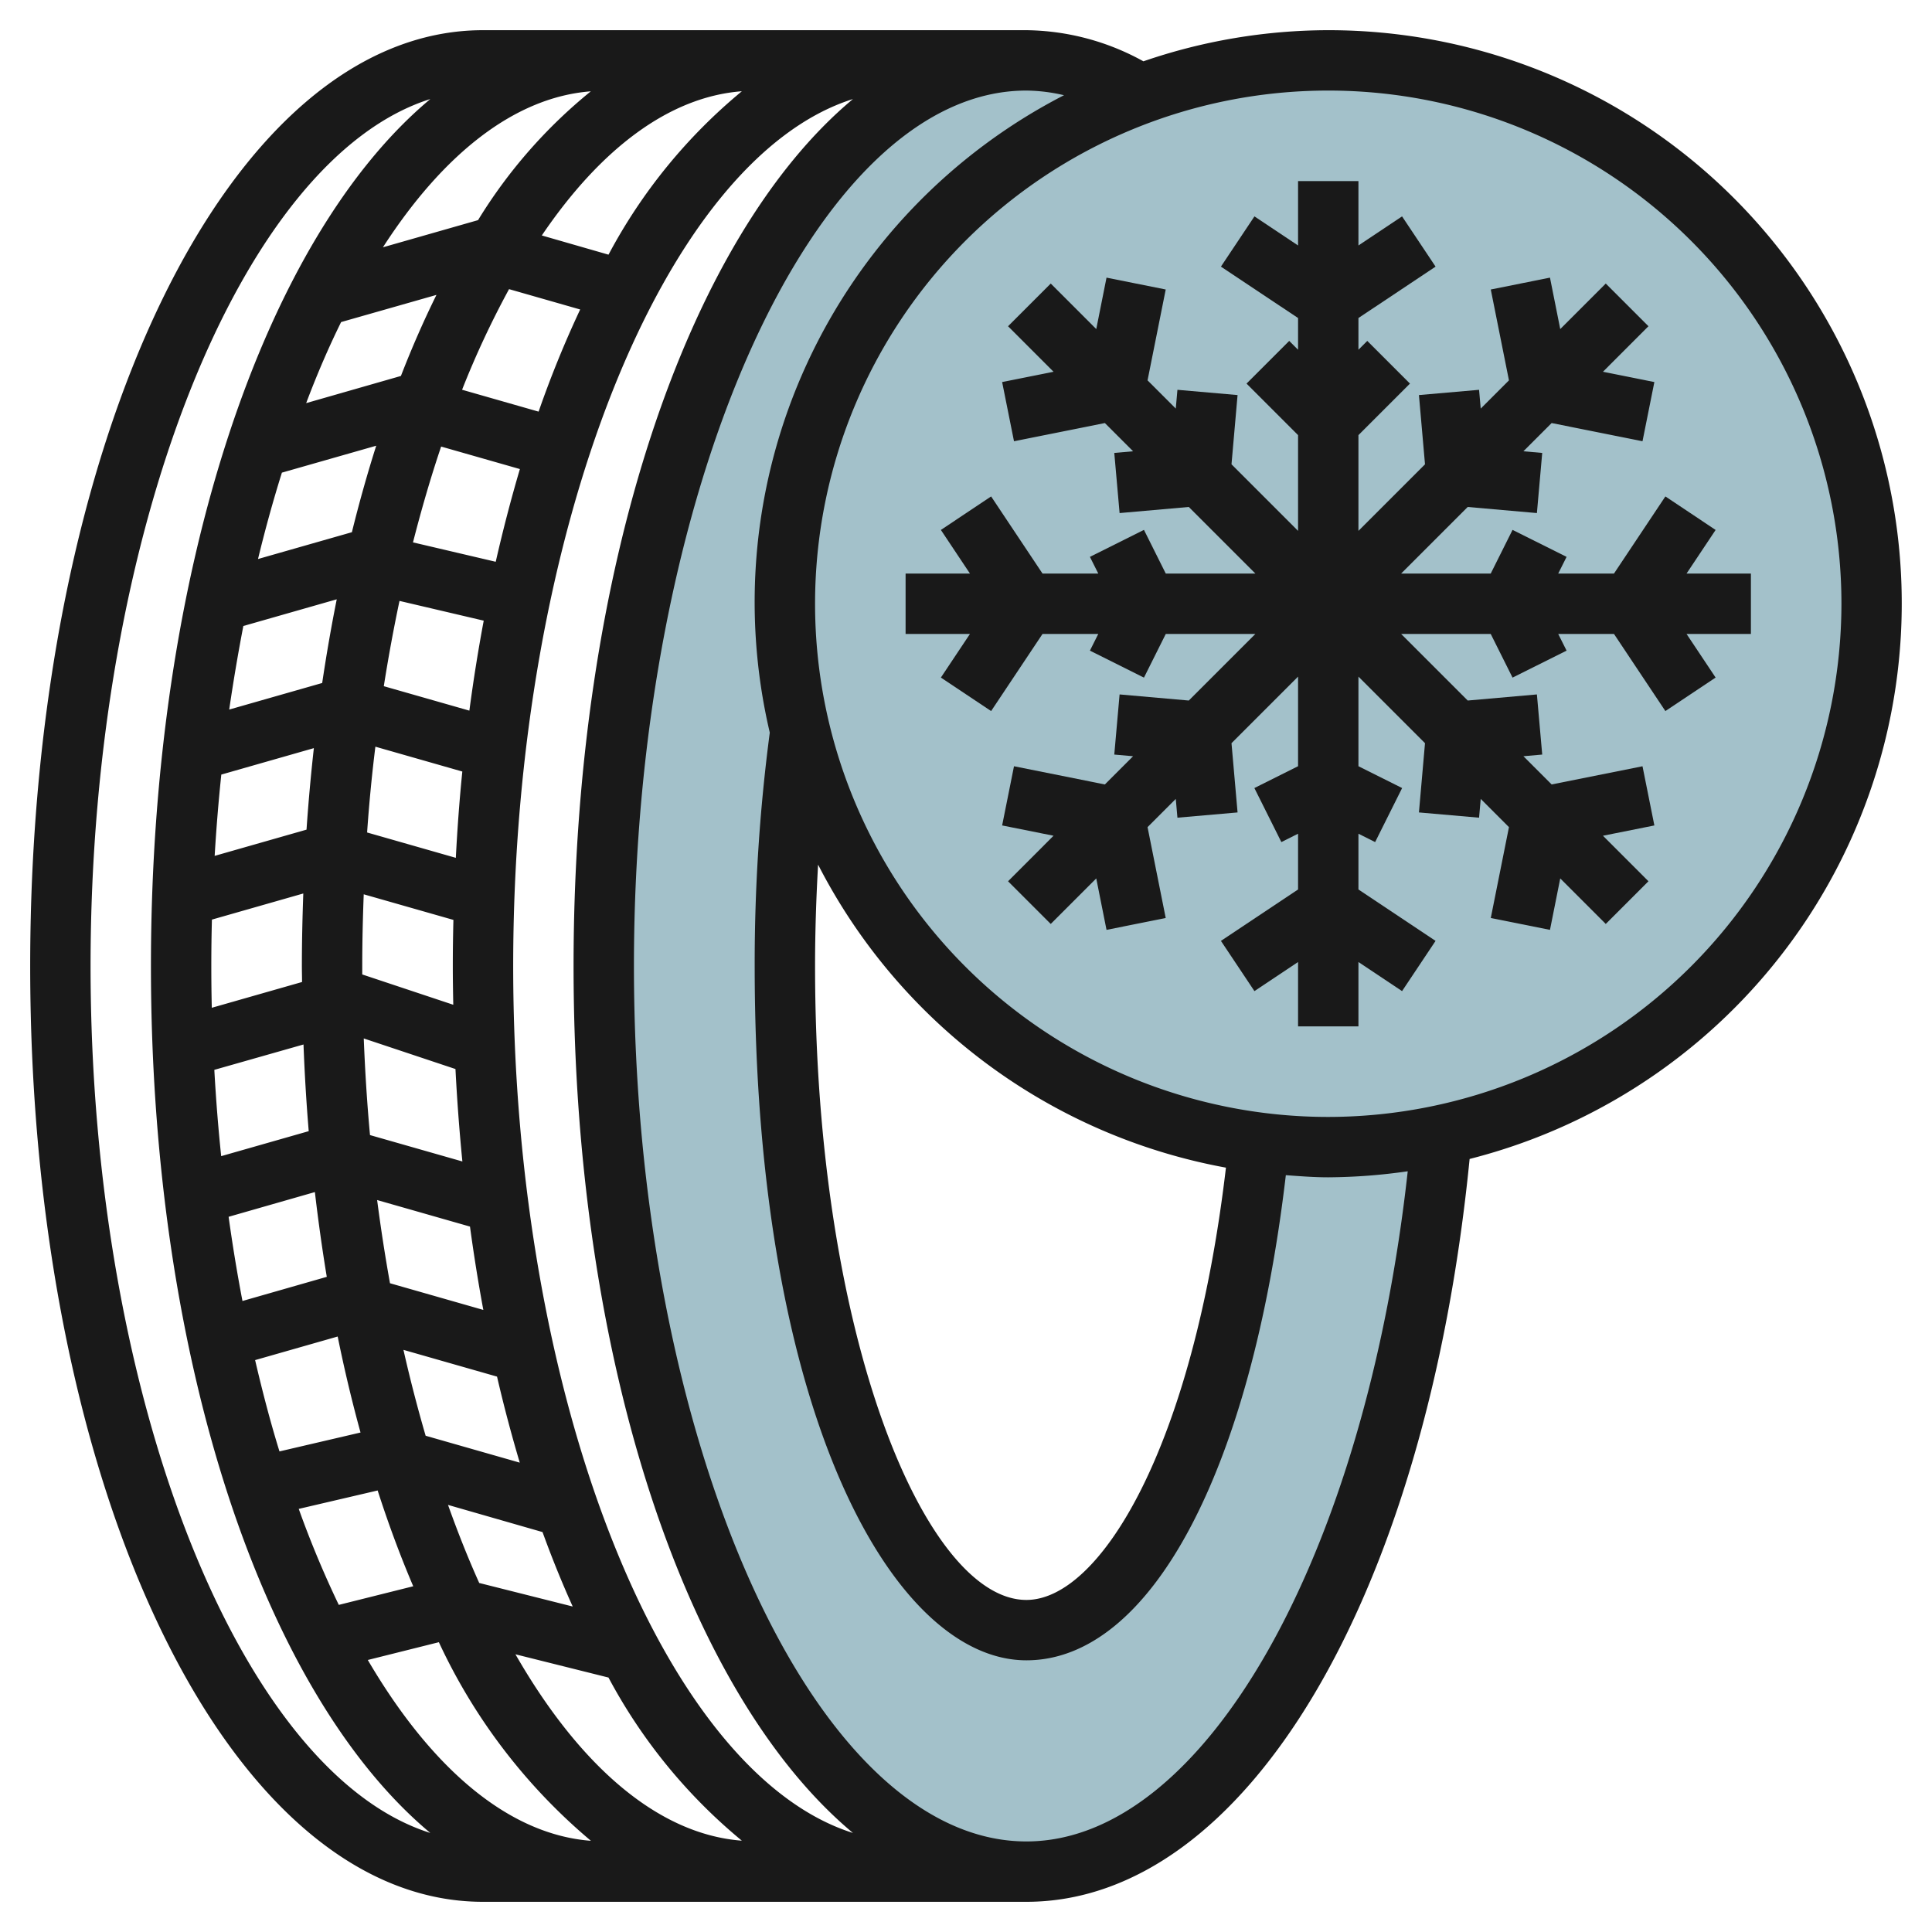
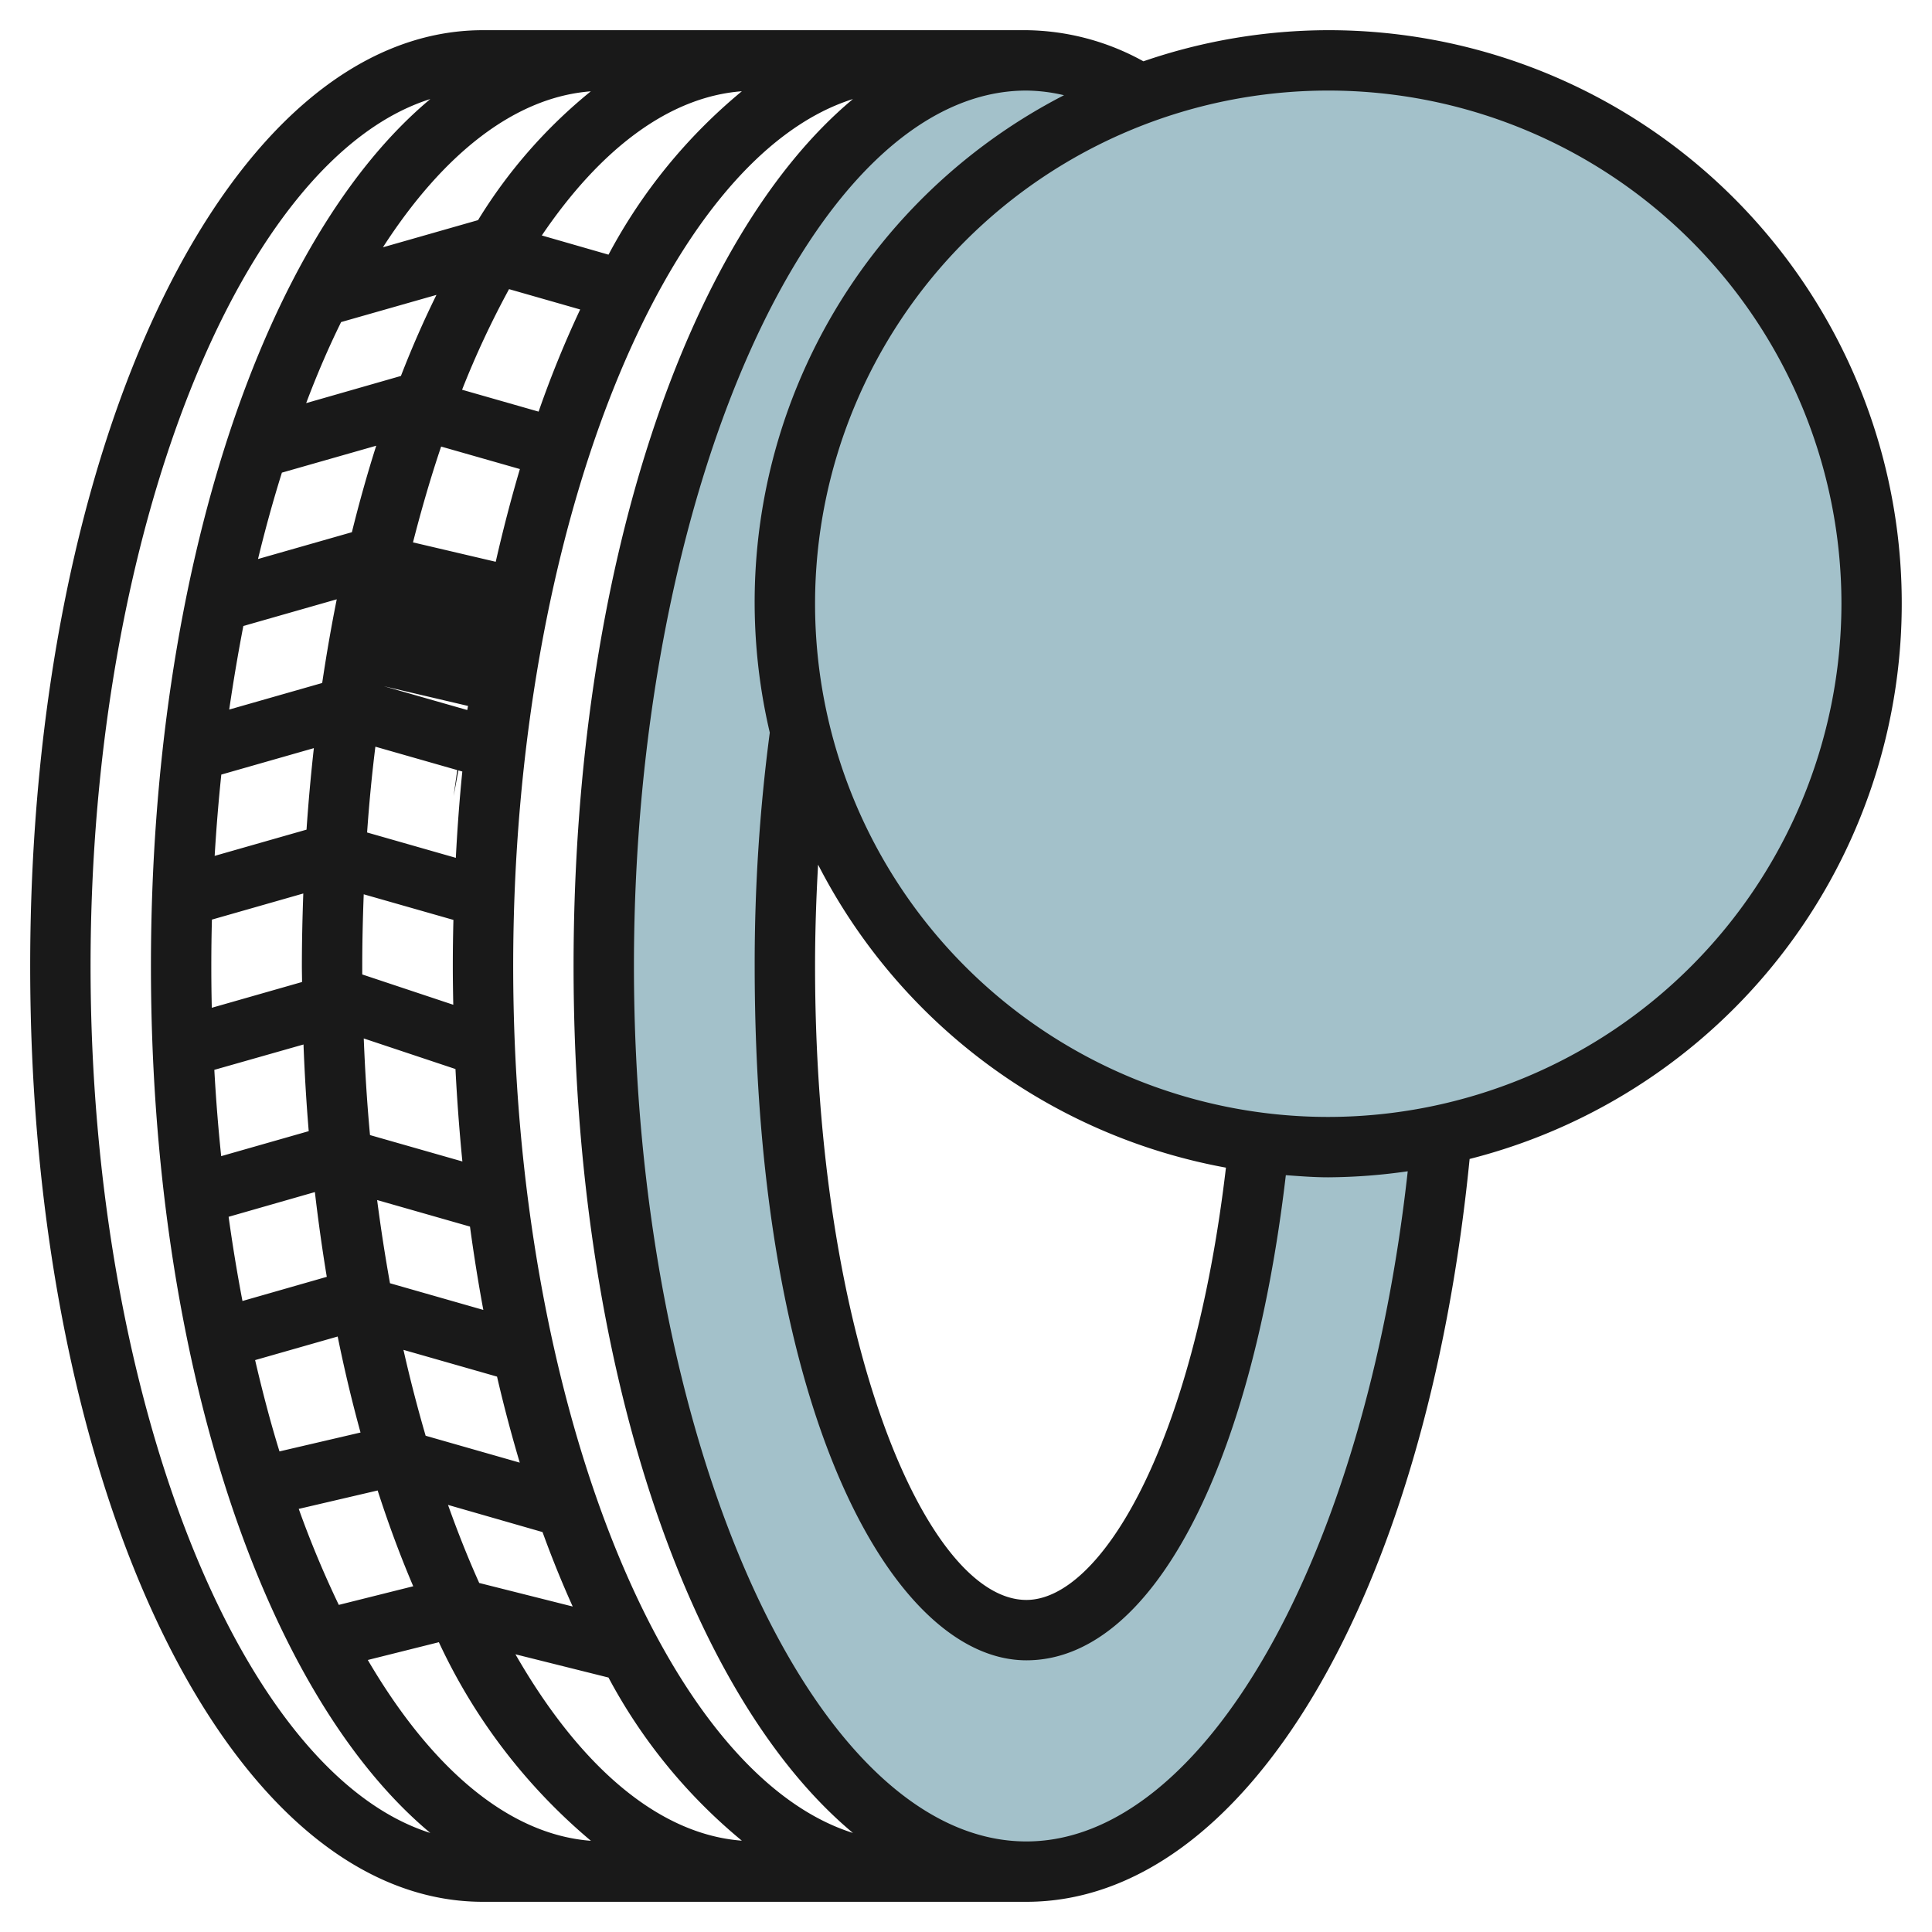
<svg xmlns="http://www.w3.org/2000/svg" height="512" viewBox="0 0 64 64" width="512">
  <g id="Layer_6" data-name="Layer 6">
    <path d="m62 20a17.96 17.96 0 0 0 -24.208-16.878 7.315 7.315 0 0 0 -3.792-1.122c-7.732 0-14 13.431-14 30s6.268 30 14 30c6.838 0 12.528-10.508 13.753-24.4a18 18 0 0 0 14.247-17.6zm-28 34c-4.418 0-8-9.85-8-22a57.4 57.4 0 0 1 .517-7.784 17.99 17.99 0 0 0 15.2 13.623c-.935 9.315-4.034 16.161-7.717 16.161z" fill="#a3c1ca" />
    <g fill="#191919">
-       <path d="m44 1a18.9 18.9 0 0 0 -6.123 1.031 8.175 8.175 0 0 0 -3.877-1.031h-18c-8.411 0-15 13.617-15 31s6.589 31 15 31h18c7.255 0 13.243-10.084 14.683-24.608a18.988 18.988 0 0 0 -4.683-37.392zm-19.425 59.975c-2.791-.212-5.391-2.5-7.5-6.174l3.082.77a17.936 17.936 0 0 0 4.418 5.404zm-8.7-8.537c-.367-.815-.711-1.681-1.034-2.586l3.131.9q.468 1.29 1 2.466zm-8.875-20.438q0-.773.02-1.537l3.027-.865c-.028.793-.047 1.592-.047 2.402 0 .178.005.353.006.53l-2.99.854q-.016-.684-.016-1.384zm8.1-3.583-2.939-.84q.1-1.443.274-2.842l2.88.823c-.095.936-.165 1.891-.215 2.859zm-.08 2.056c-.013.506-.02 1.015-.02 1.527 0 .431.007.858.015 1.284l-3.015-1.004c0-.094 0-.186 0-.28 0-.8.019-1.59.049-2.375zm-2.97 3.927 3.038 1.013q.08 1.557.229 3.062l-3.06-.874c-.097-1.045-.164-2.114-.207-3.201zm3.5-10.859-2.836-.81q.228-1.446.52-2.825l2.79.654q-.274 1.459-.476 2.985zm-5.496 11.059q.055 1.458.173 2.871l-2.9.828q-.147-1.409-.227-2.859zm4.046 12.961c-.267-.916-.514-1.865-.735-2.845l3.1.886c.227.982.48 1.932.753 2.85zm-1.181-5.052q-.243-1.349-.426-2.756l3.076.879q.191 1.41.442 2.761zm3.5-23.9-2.738-.642c.281-1.1.591-2.164.932-3.174l2.609.745q-.436 1.476-.798 3.062zm1.42-4.974-2.532-.724a29.924 29.924 0 0 1 1.556-3.333l2.356.674a35 35 0 0 0 -1.375 3.378zm2.315-5.2-2.206-.635c1.934-2.854 4.209-4.593 6.627-4.777a17.925 17.925 0 0 0 -4.416 5.411zm-.584-5.409a16.751 16.751 0 0 0 -3.734 4.266l-3.151.9c1.992-3.086 4.363-4.975 6.89-5.167zm-8.27 7.643 3.158-.9q-.627 1.268-1.177 2.685l-3.139.9c.358-.949.744-1.847 1.158-2.685zm-1.962 4.988 3.125-.892q-.439 1.38-.806 2.865l-3.11.888q.359-1.481.791-2.861zm-1.277 5.08 3.094-.884q-.271 1.353-.482 2.772l-3.08.88q.207-1.414.468-2.768zm-.73 4.922 3.066-.876q-.149 1.331-.243 2.7l-3.043.869q.081-1.363.22-2.693zm3.1 13.83q.167 1.434.394 2.808l-2.793.8c-.174-.908-.327-1.84-.459-2.789zm.755 4.785q.334 1.644.757 3.18l-2.685.626c-.3-.969-.564-1.982-.807-3.025zm1.324 5.1q.538 1.671 1.179 3.173l-2.466.617a33.334 33.334 0 0 1 -1.327-3.18zm2.028 5.026a19.1 19.1 0 0 0 5.037 6.579c-2.744-.208-5.3-2.42-7.391-5.99zm2.462-22.4c0-14.4 5-26.749 11.255-28.719-5.481 4.573-9.255 15.565-9.255 28.719s3.774 24.146 9.255 28.719c-6.255-1.97-11.255-14.319-11.255-28.719zm-14 0c0-14.4 5-26.749 11.255-28.719-5.481 4.573-9.255 15.565-9.255 28.719s3.774 24.146 9.255 28.719c-6.255-1.97-11.255-14.319-11.255-28.719zm31 29c-7.047 0-13-13.28-13-29s5.953-29 13-29a5.711 5.711 0 0 1 1.247.154 18.883 18.883 0 0 0 -9.747 21.114 58.5 58.5 0 0 0 -.5 7.732c0 14.939 4.637 23 9 23 4.117 0 7.445-6.279 8.595-16.071.466.034.931.071 1.405.071a19.048 19.048 0 0 0 2.633-.2c-1.407 12.742-6.733 22.2-12.633 22.2zm-6.9-32.358a19.035 19.035 0 0 0 13.511 10.038c-1.095 9.3-4.175 14.32-6.611 14.32-3.311 0-7-8.625-7-21 0-1.134.038-2.253.1-3.358zm16.9 8.358a17 17 0 1 1 17-17 17.019 17.019 0 0 1 -17 17z" />
-       <path d="m55.168 16.445-1.703 2.555h-1.847l.277-.553-1.79-.894-.723 1.447h-2.968l2.206-2.206 2.292.202.176-1.992-.623-.055.935-.935 3.01.603.393-1.961-1.703-.341 1.507-1.508-1.414-1.414-1.508 1.508-.34-1.704-1.961.393.602 3.01-.935.935-.055-.622-1.992.174.201 2.294-2.205 2.205v-3.172l1.707-1.707-1.414-1.414-.293.293v-1.051l2.555-1.703-1.11-1.664-1.445.964v-2.133h-2v2.133l-1.445-.964-1.11 1.664 2.555 1.703v1.051l-.293-.293-1.414 1.414 1.707 1.707v3.172l-2.205-2.205.201-2.294-1.992-.174-.055.622-.935-.935.602-3.01-1.961-.393-.34 1.704-1.508-1.508-1.414 1.414 1.507 1.508-1.703.341.393 1.961 3.01-.603.935.935-.623.055.176 1.992 2.292-.202 2.206 2.206h-2.968l-.723-1.447-1.79.894.277.553h-1.847l-1.703-2.555-1.664 1.11.963 1.445h-2.132v2h2.132l-.963 1.445 1.664 1.11 1.703-2.555h1.847l-.277.553 1.79.894.723-1.447h2.968l-2.206 2.206-2.292-.202-.176 1.992.623.055-.935.935-3.01-.603-.393 1.961 1.703.341-1.507 1.508 1.414 1.414 1.508-1.508.34 1.704 1.961-.393-.602-3.01.935-.935.055.622 1.992-.174-.201-2.294 2.205-2.205v2.968l-1.447.723.894 1.79.553-.277v1.847l-2.555 1.703 1.11 1.664 1.445-.964v2.133h2v-2.133l1.445.964 1.11-1.664-2.555-1.703v-1.847l.553.277.894-1.79-1.447-.723v-2.968l2.205 2.205-.201 2.294 1.992.174.055-.622.935.935-.602 3.01 1.961.393.34-1.704 1.508 1.508 1.414-1.414-1.507-1.508 1.703-.341-.393-1.961-3.01.603-.935-.935.623-.055-.176-1.992-2.292.202-2.206-2.206h2.968l.723 1.447 1.79-.894-.277-.553h1.847l1.703 2.555 1.664-1.11-.963-1.445h2.132v-2h-2.132l.963-1.445z" />
+       <path d="m44 1a18.9 18.9 0 0 0 -6.123 1.031 8.175 8.175 0 0 0 -3.877-1.031h-18c-8.411 0-15 13.617-15 31s6.589 31 15 31h18c7.255 0 13.243-10.084 14.683-24.608a18.988 18.988 0 0 0 -4.683-37.392zm-19.425 59.975c-2.791-.212-5.391-2.5-7.5-6.174l3.082.77a17.936 17.936 0 0 0 4.418 5.404zm-8.7-8.537c-.367-.815-.711-1.681-1.034-2.586l3.131.9q.468 1.29 1 2.466zm-8.875-20.438q0-.773.02-1.537l3.027-.865c-.028.793-.047 1.592-.047 2.402 0 .178.005.353.006.53l-2.99.854q-.016-.684-.016-1.384zm8.1-3.583-2.939-.84q.1-1.443.274-2.842l2.88.823c-.095.936-.165 1.891-.215 2.859zm-.08 2.056c-.013.506-.02 1.015-.02 1.527 0 .431.007.858.015 1.284l-3.015-1.004c0-.094 0-.186 0-.28 0-.8.019-1.59.049-2.375zm-2.97 3.927 3.038 1.013q.08 1.557.229 3.062l-3.06-.874c-.097-1.045-.164-2.114-.207-3.201zm3.5-10.859-2.836-.81l2.79.654q-.274 1.459-.476 2.985zm-5.496 11.059q.055 1.458.173 2.871l-2.9.828q-.147-1.409-.227-2.859zm4.046 12.961c-.267-.916-.514-1.865-.735-2.845l3.1.886c.227.982.48 1.932.753 2.85zm-1.181-5.052q-.243-1.349-.426-2.756l3.076.879q.191 1.41.442 2.761zm3.5-23.9-2.738-.642c.281-1.1.591-2.164.932-3.174l2.609.745q-.436 1.476-.798 3.062zm1.42-4.974-2.532-.724a29.924 29.924 0 0 1 1.556-3.333l2.356.674a35 35 0 0 0 -1.375 3.378zm2.315-5.2-2.206-.635c1.934-2.854 4.209-4.593 6.627-4.777a17.925 17.925 0 0 0 -4.416 5.411zm-.584-5.409a16.751 16.751 0 0 0 -3.734 4.266l-3.151.9c1.992-3.086 4.363-4.975 6.89-5.167zm-8.27 7.643 3.158-.9q-.627 1.268-1.177 2.685l-3.139.9c.358-.949.744-1.847 1.158-2.685zm-1.962 4.988 3.125-.892q-.439 1.38-.806 2.865l-3.11.888q.359-1.481.791-2.861zm-1.277 5.08 3.094-.884q-.271 1.353-.482 2.772l-3.08.88q.207-1.414.468-2.768zm-.73 4.922 3.066-.876q-.149 1.331-.243 2.7l-3.043.869q.081-1.363.22-2.693zm3.1 13.83q.167 1.434.394 2.808l-2.793.8c-.174-.908-.327-1.84-.459-2.789zm.755 4.785q.334 1.644.757 3.18l-2.685.626c-.3-.969-.564-1.982-.807-3.025zm1.324 5.1q.538 1.671 1.179 3.173l-2.466.617a33.334 33.334 0 0 1 -1.327-3.18zm2.028 5.026a19.1 19.1 0 0 0 5.037 6.579c-2.744-.208-5.3-2.42-7.391-5.99zm2.462-22.4c0-14.4 5-26.749 11.255-28.719-5.481 4.573-9.255 15.565-9.255 28.719s3.774 24.146 9.255 28.719c-6.255-1.97-11.255-14.319-11.255-28.719zm-14 0c0-14.4 5-26.749 11.255-28.719-5.481 4.573-9.255 15.565-9.255 28.719s3.774 24.146 9.255 28.719c-6.255-1.97-11.255-14.319-11.255-28.719zm31 29c-7.047 0-13-13.28-13-29s5.953-29 13-29a5.711 5.711 0 0 1 1.247.154 18.883 18.883 0 0 0 -9.747 21.114 58.5 58.5 0 0 0 -.5 7.732c0 14.939 4.637 23 9 23 4.117 0 7.445-6.279 8.595-16.071.466.034.931.071 1.405.071a19.048 19.048 0 0 0 2.633-.2c-1.407 12.742-6.733 22.2-12.633 22.2zm-6.9-32.358a19.035 19.035 0 0 0 13.511 10.038c-1.095 9.3-4.175 14.32-6.611 14.32-3.311 0-7-8.625-7-21 0-1.134.038-2.253.1-3.358zm16.9 8.358a17 17 0 1 1 17-17 17.019 17.019 0 0 1 -17 17z" />
    </g>
  </g>
</svg>